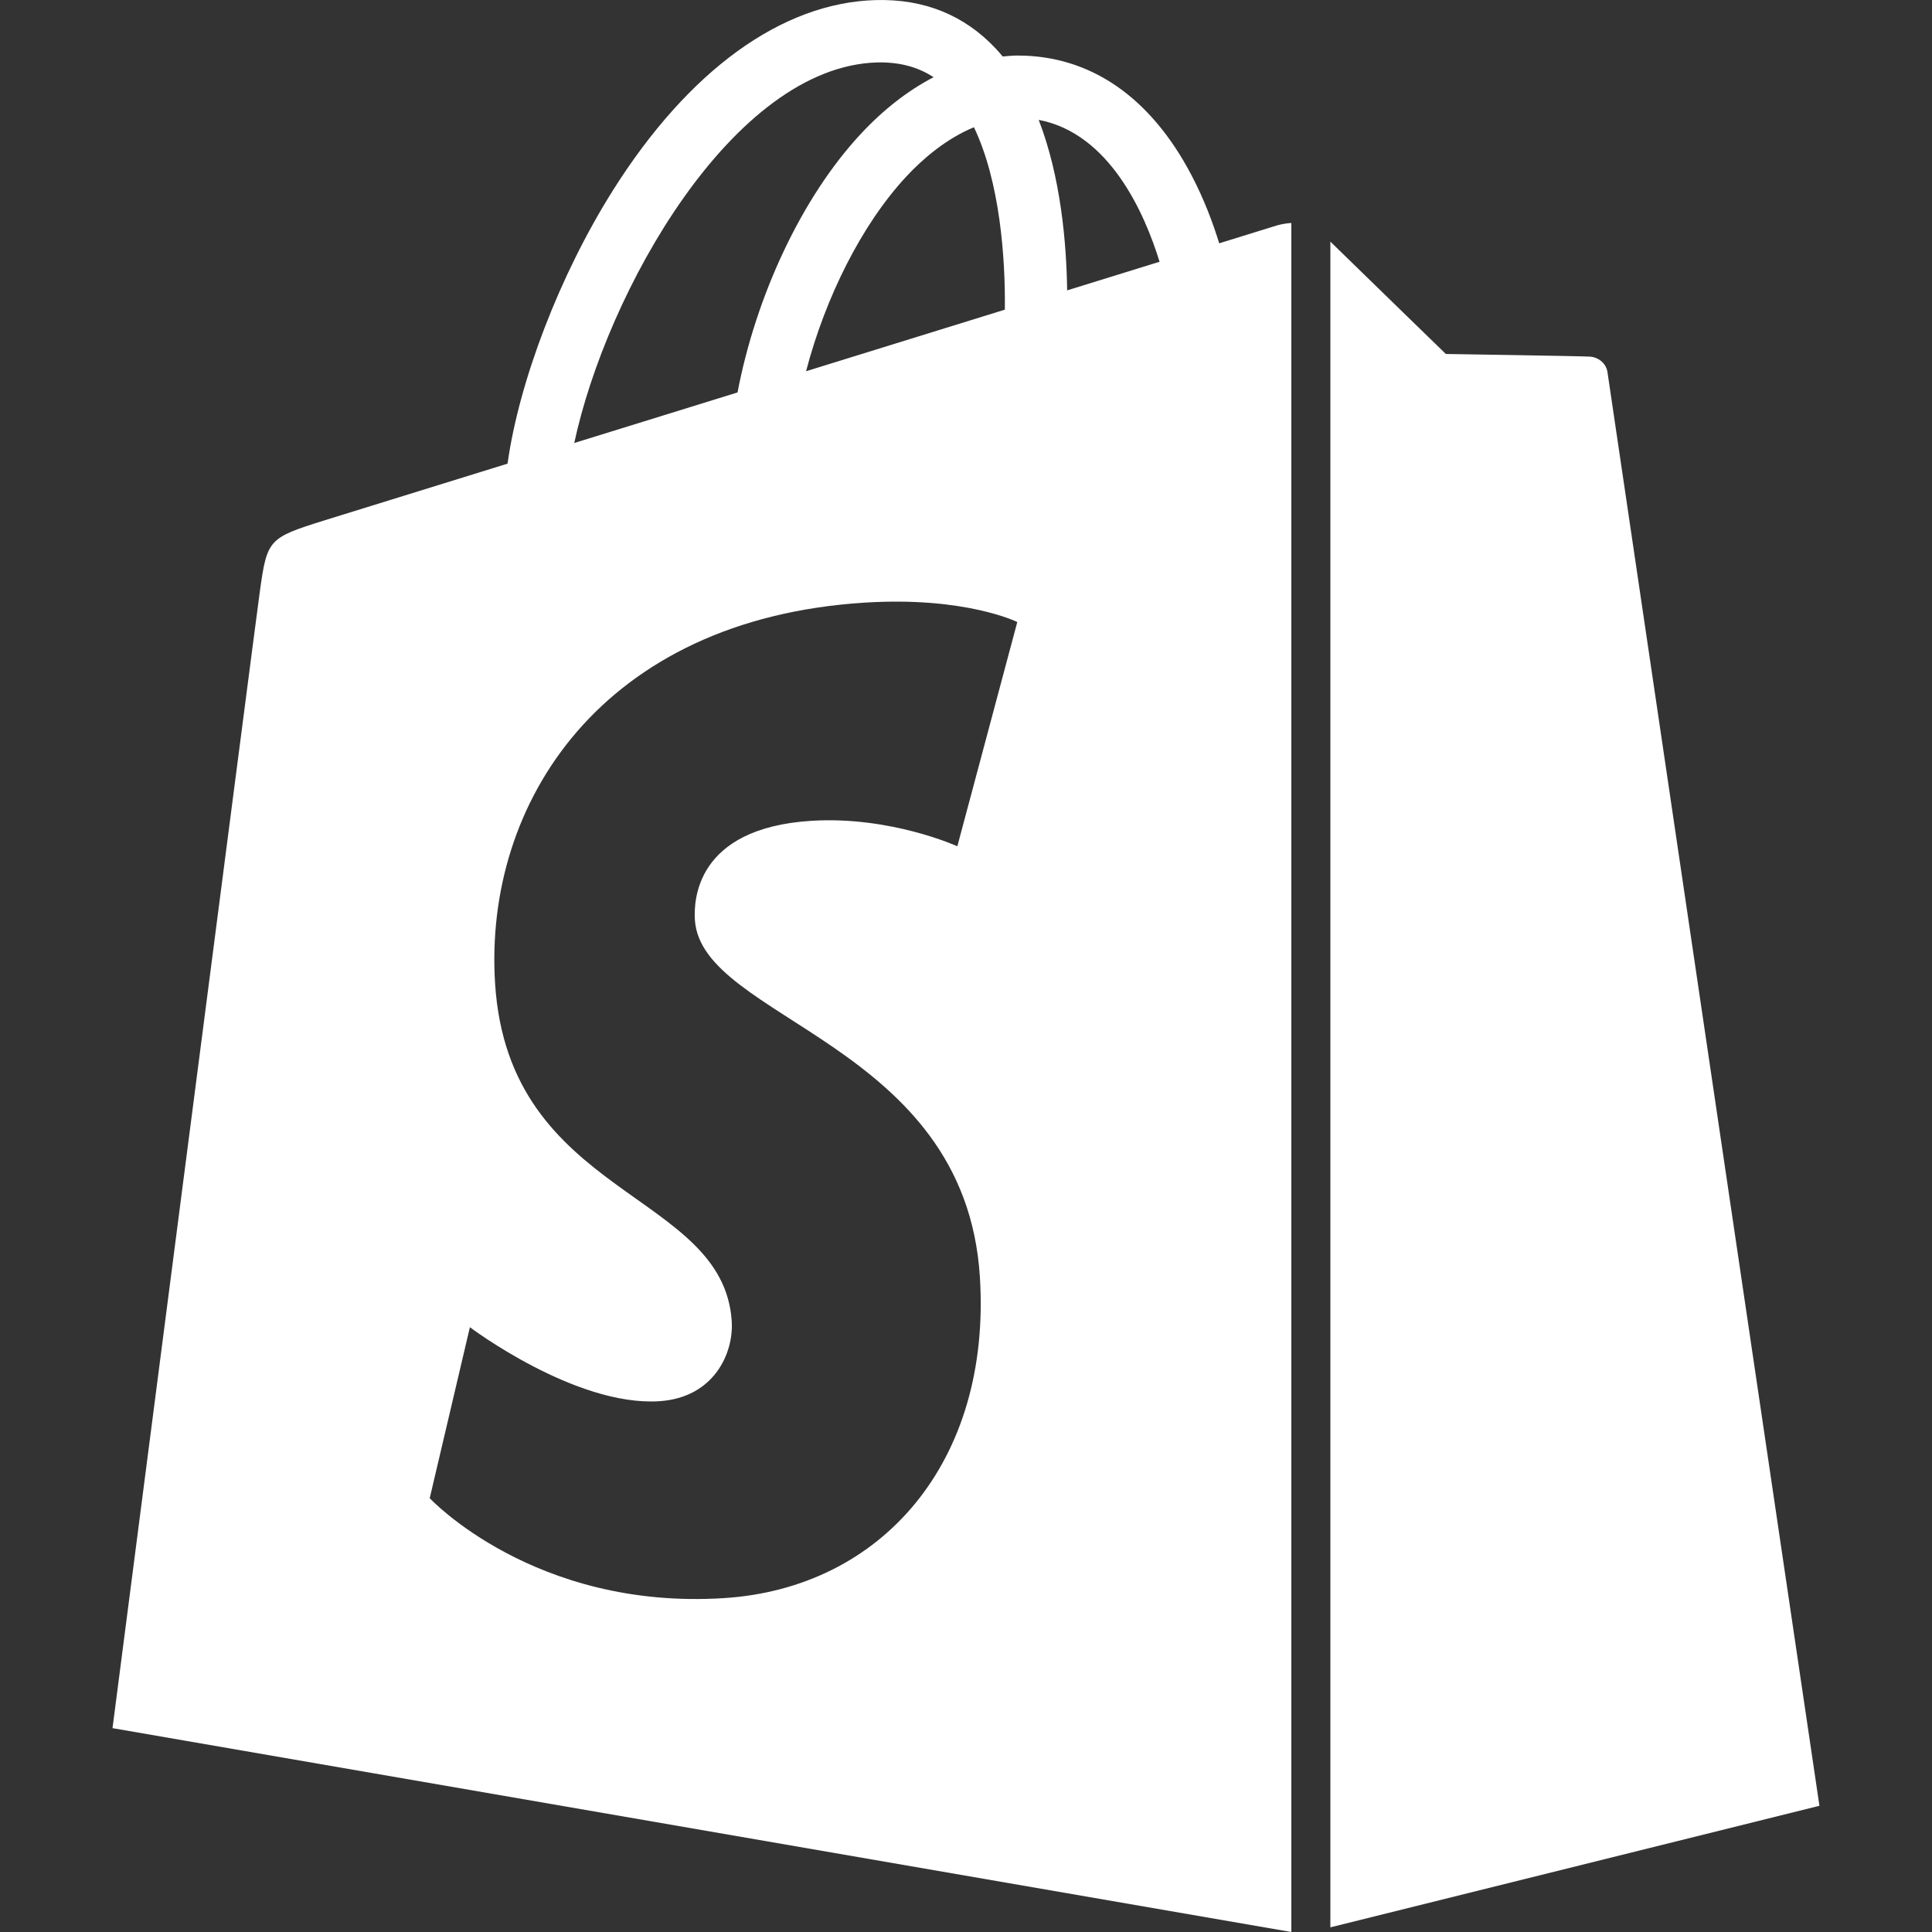
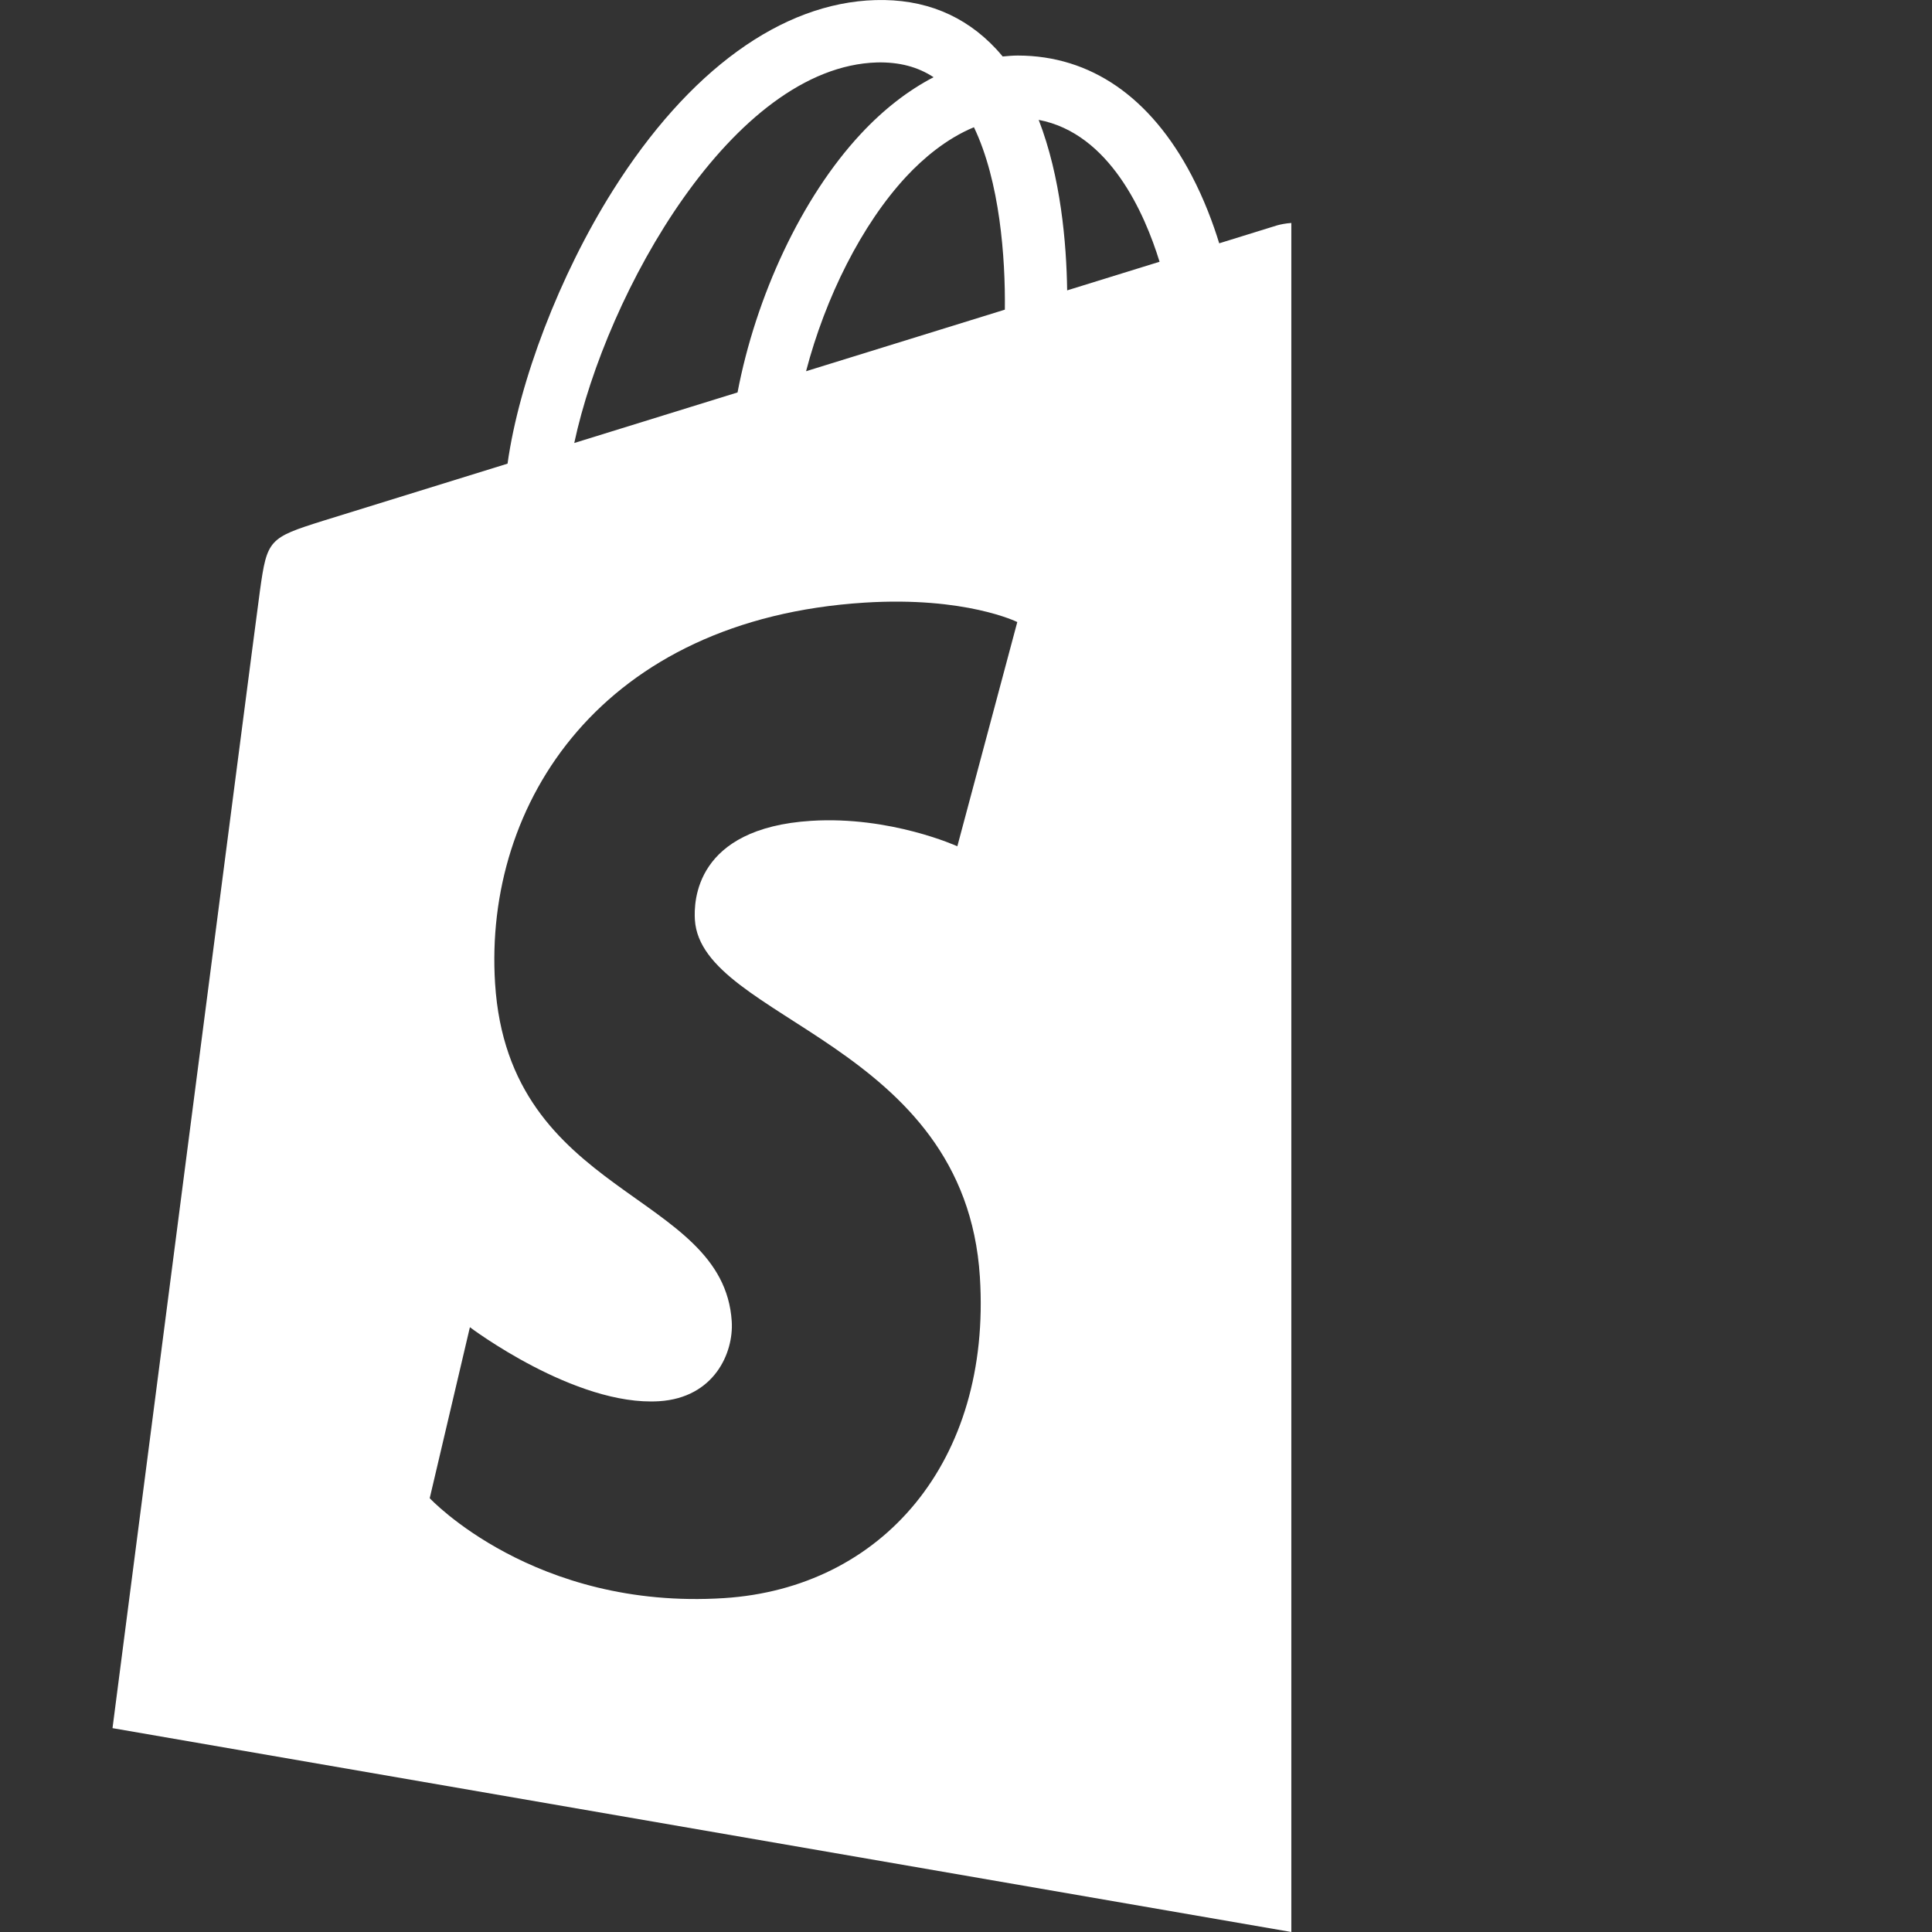
<svg xmlns="http://www.w3.org/2000/svg" width="64" height="64" viewBox="0 0 64 64" fill="none">
  <rect x="0" y="0" width="64" height="64" fill="#333333" stroke="none" />
  <g clip-path="url(#clip0_6025_875)">
    <path d="M42.305 7.466C42.301 7.468 41.589 7.688 40.388 8.06C40.188 7.409 39.892 6.609 39.471 5.806C38.113 3.215 36.125 1.844 33.721 1.84C33.719 1.84 33.716 1.84 33.713 1.84C33.547 1.84 33.381 1.856 33.215 1.871C33.144 1.786 33.073 1.702 32.997 1.621C31.951 0.501 30.608 -0.044 28.999 0.003C25.895 0.092 22.805 2.333 20.299 6.314C18.535 9.116 17.194 12.635 16.813 15.359C13.25 16.463 10.756 17.235 10.702 17.252C8.904 17.817 8.847 17.873 8.611 19.568C8.433 20.851 3.727 57.247 3.727 57.247L42.777 64V7.386C42.585 7.399 42.413 7.435 42.305 7.466ZM33.287 10.258C31.221 10.898 28.965 11.597 26.702 12.297C27.339 9.86 28.545 7.433 30.027 5.843C30.578 5.252 31.35 4.592 32.263 4.215C33.122 6.006 33.308 8.544 33.287 10.258ZM29.059 2.068C29.788 2.053 30.402 2.213 30.926 2.558C30.087 2.993 29.276 3.619 28.516 4.435C26.544 6.55 25.034 9.833 24.432 13C22.552 13.582 20.714 14.151 19.023 14.675C20.09 9.688 24.269 2.206 29.059 2.068ZM23.019 30.471C23.229 33.793 31.969 34.519 32.46 42.3C32.847 48.422 29.213 52.61 23.977 52.94C17.694 53.337 14.235 49.63 14.235 49.63L15.566 43.966C15.566 43.966 19.048 46.593 21.835 46.417C23.655 46.302 24.306 44.821 24.24 43.774C23.966 39.44 16.849 39.696 16.4 32.575C16.021 26.582 19.956 20.511 28.64 19.963C31.985 19.752 33.699 20.606 33.699 20.606L31.713 28.034C31.713 28.034 29.498 27.025 26.872 27.191C23.022 27.434 22.981 29.863 23.019 30.471ZM35.351 9.619C35.328 8.048 35.14 5.861 34.408 3.971C36.763 4.418 37.923 7.082 38.412 8.671C37.505 8.952 36.471 9.272 35.351 9.619Z" fill="white" />
-     <path d="M44.07 63.846L60.271 59.819C60.271 59.819 53.296 12.661 53.251 12.337C53.207 12.014 52.924 11.835 52.69 11.815C52.456 11.796 47.896 11.726 47.896 11.726C47.896 11.726 45.115 9.026 44.07 8.004V63.846H44.07Z" fill="white" />
  </g>
  <defs>
    <clipPath id="clip0_6025_875">
      <rect width="64" height="64" fill="white" />
    </clipPath>
  </defs>
</svg>